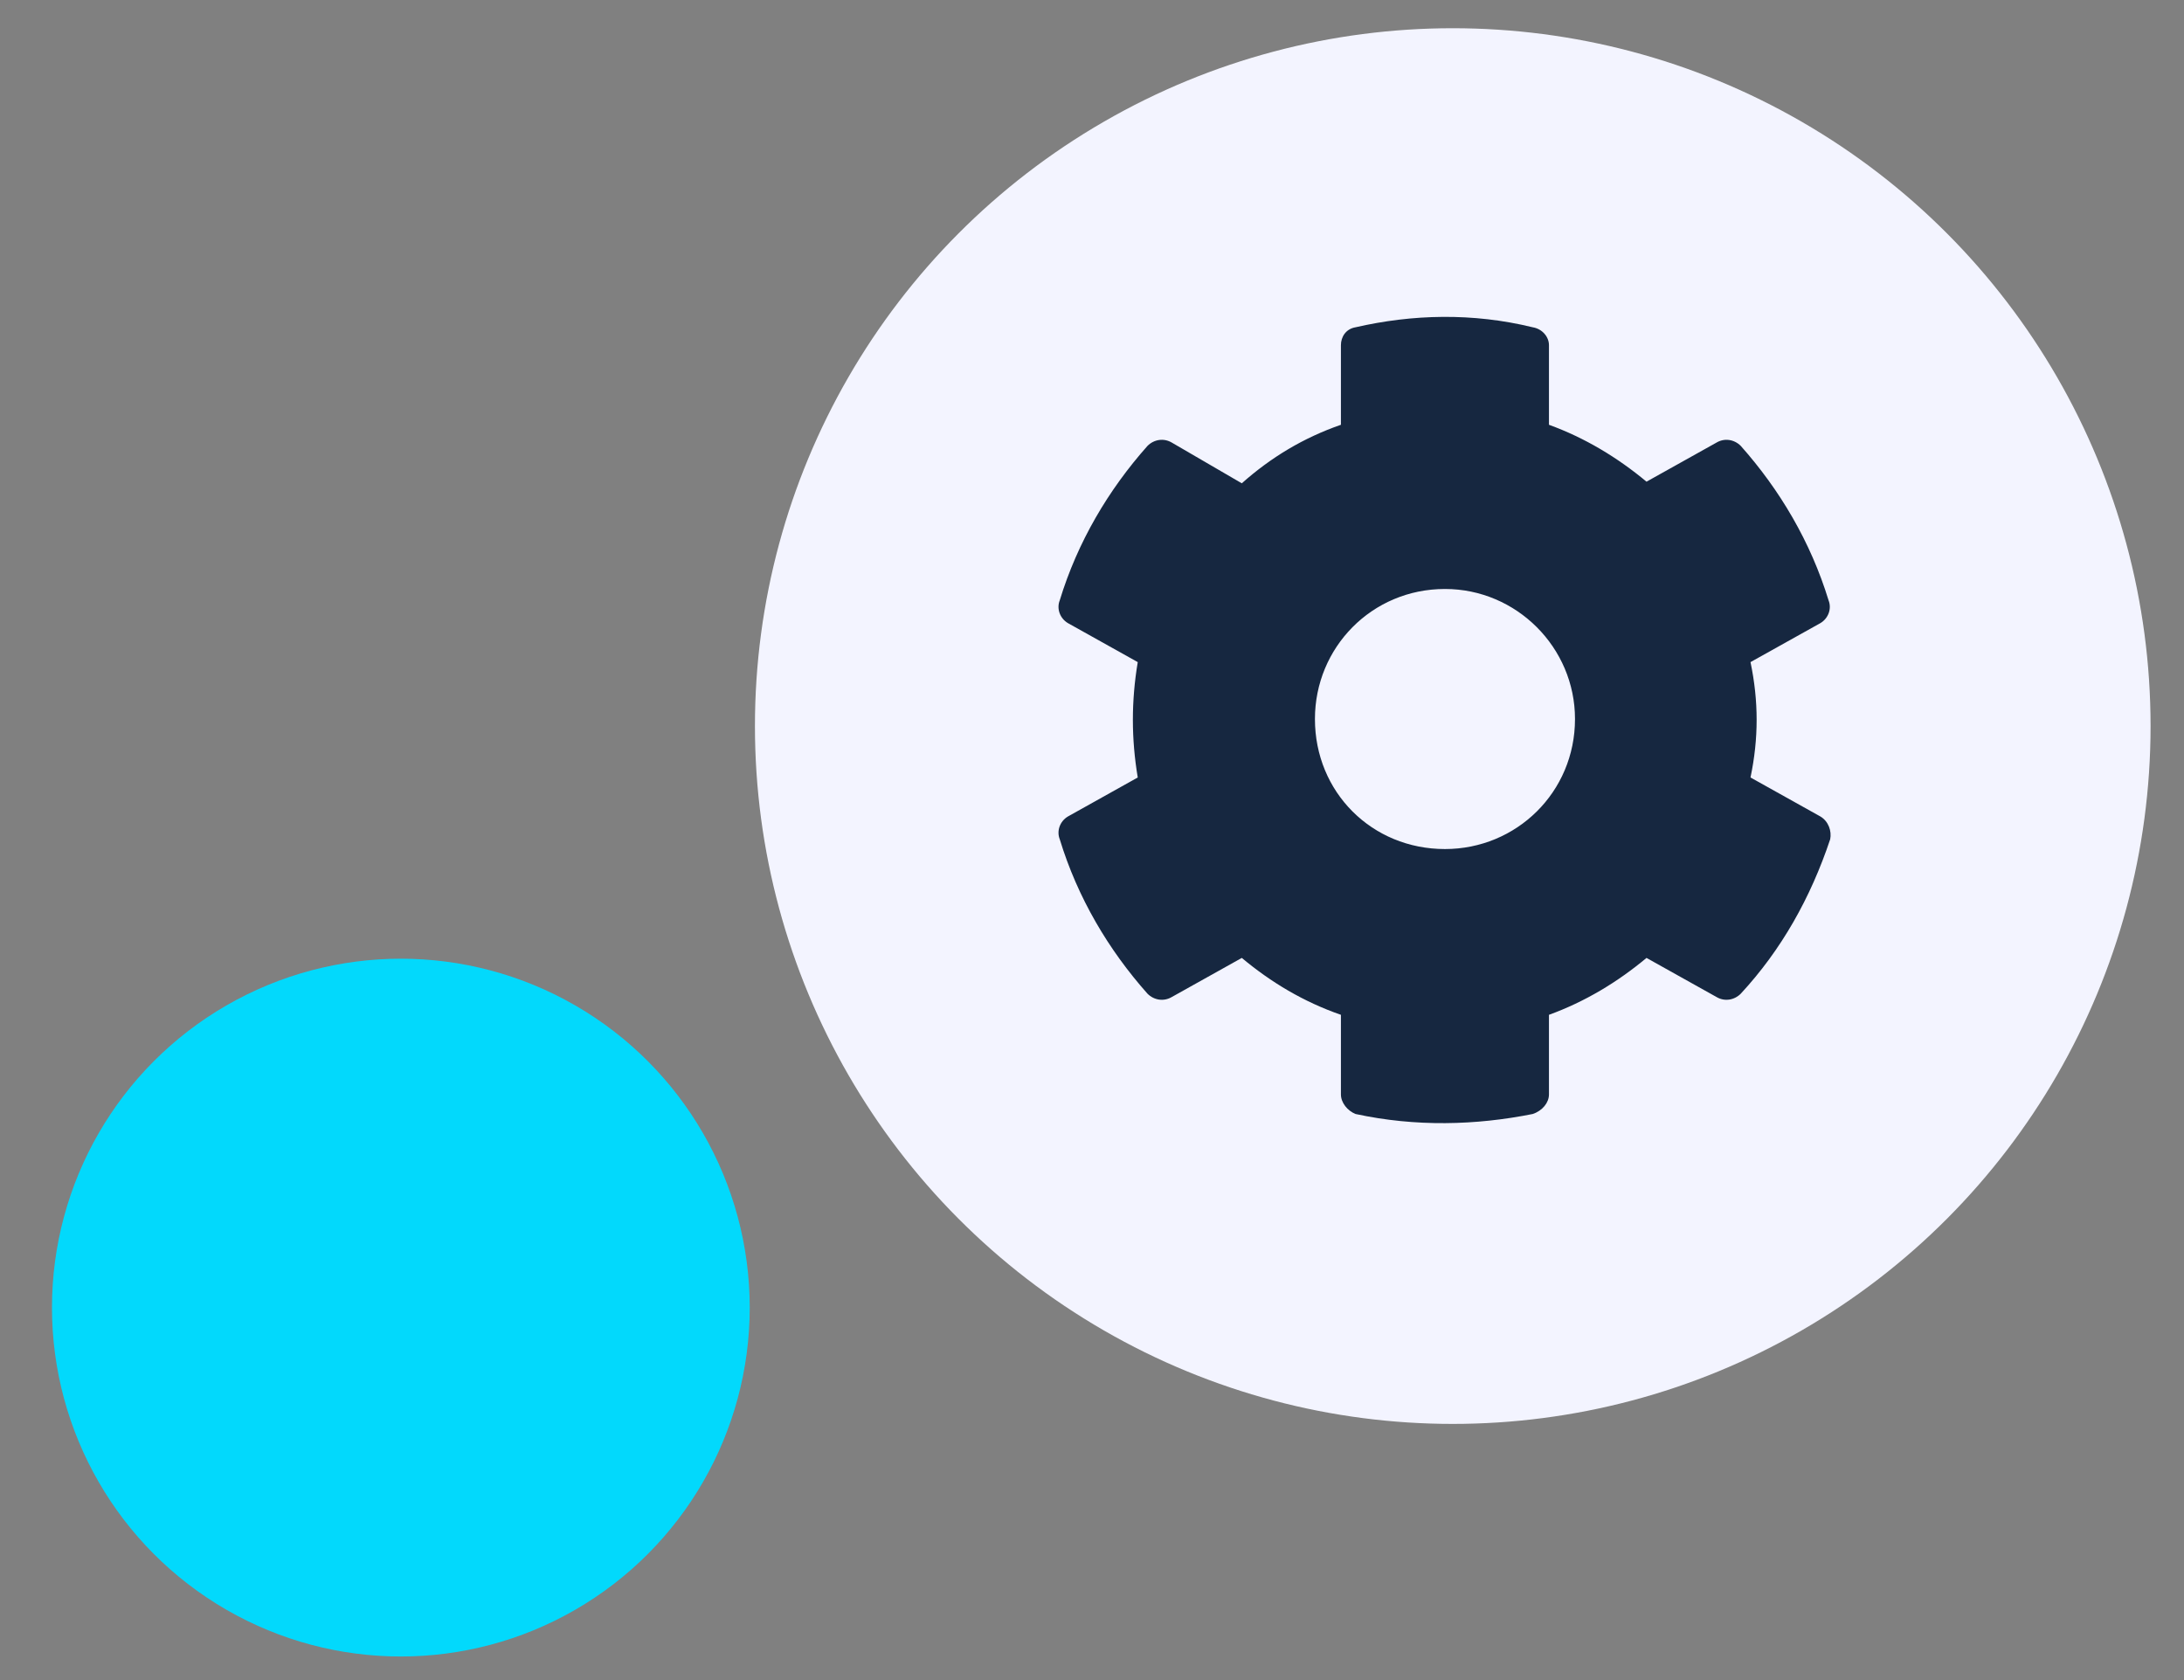
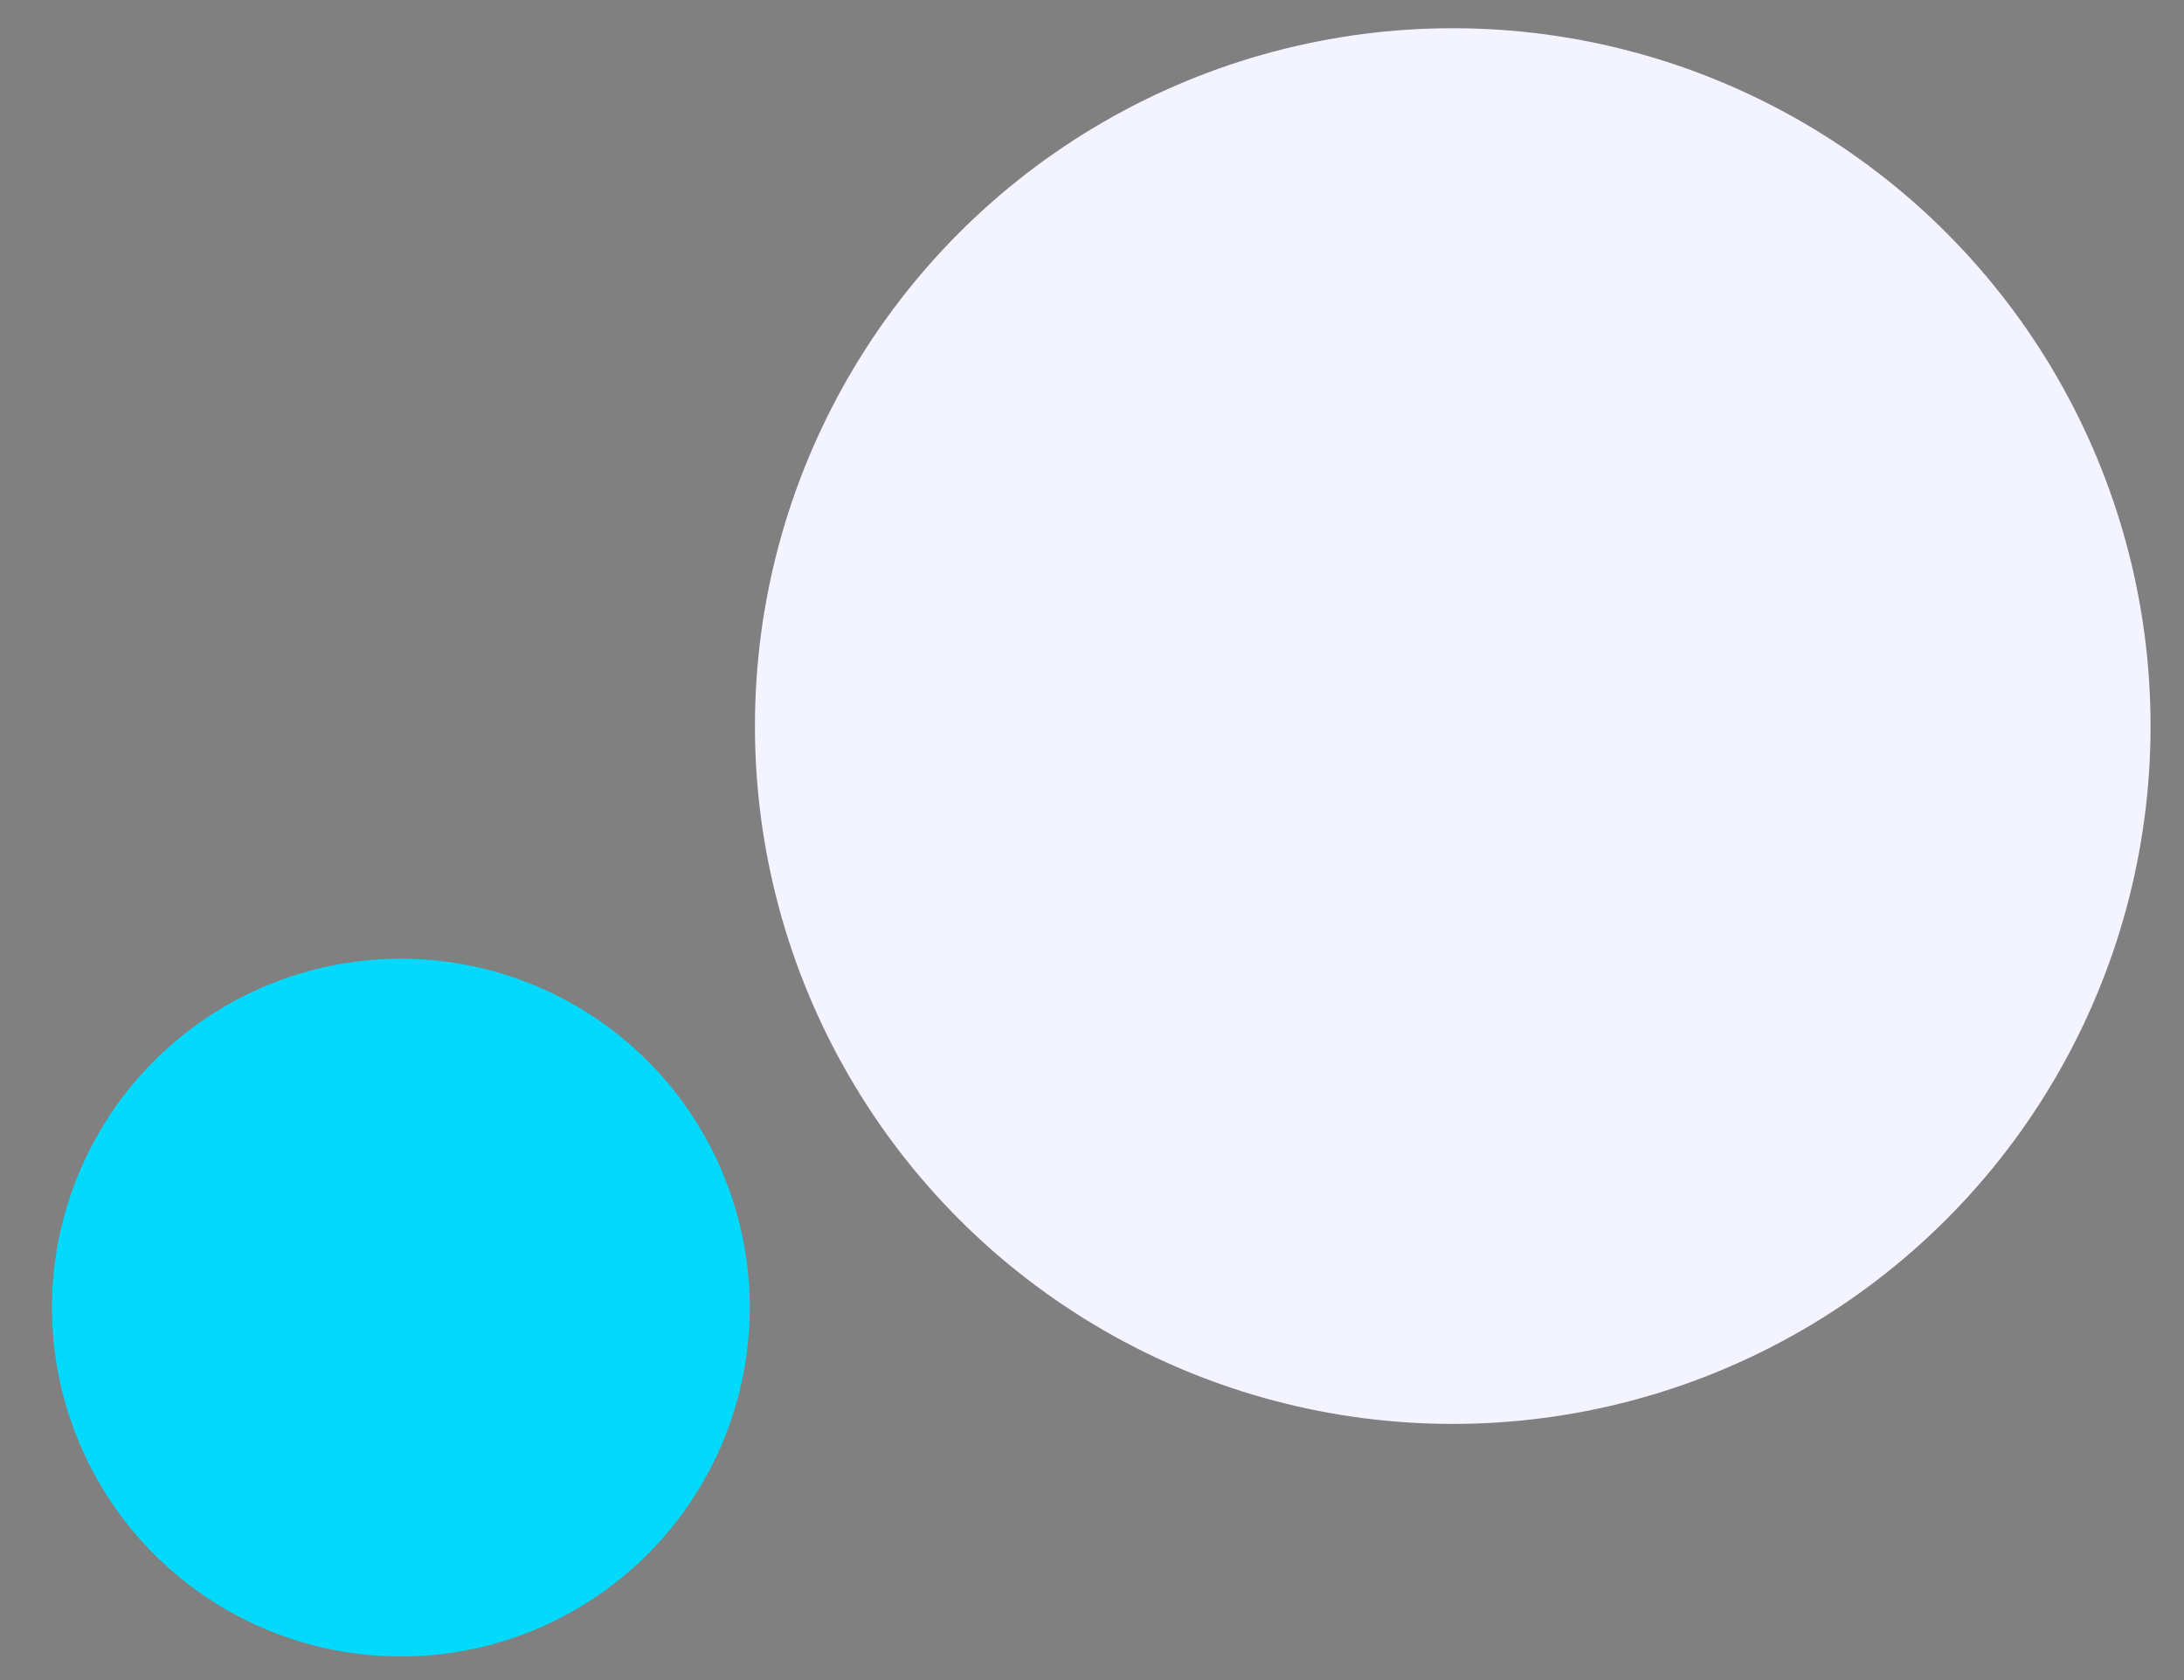
<svg xmlns="http://www.w3.org/2000/svg" width="39" height="30" viewBox="0 0 39 30" fill="none">
  <rect x="0" y="0" width="39" height="30" fill="#808080" stroke="none" />
  <ellipse cx="25.942" cy="12.965" rx="12.461" ry="12.461" fill="#F3F4FF" />
-   <path d="M32.508 14.58L31.259 13.883C31.405 13.187 31.405 12.519 31.259 11.823L32.508 11.126C32.653 11.039 32.711 10.865 32.653 10.72C32.333 9.675 31.782 8.746 31.085 7.962C30.969 7.846 30.795 7.817 30.65 7.904L29.402 8.601C28.879 8.166 28.299 7.817 27.66 7.585V6.163C27.66 6.018 27.544 5.873 27.37 5.844C26.296 5.582 25.222 5.611 24.206 5.844C24.032 5.873 23.945 6.018 23.945 6.163V7.585C23.277 7.817 22.697 8.166 22.175 8.63L20.927 7.904C20.781 7.817 20.607 7.846 20.491 7.962C19.794 8.746 19.243 9.675 18.924 10.72C18.866 10.865 18.924 11.039 19.069 11.126L20.317 11.823C20.201 12.519 20.201 13.187 20.317 13.883L19.069 14.58C18.924 14.667 18.866 14.841 18.924 14.986C19.243 16.031 19.794 16.96 20.491 17.744C20.607 17.86 20.781 17.889 20.927 17.802L22.175 17.105C22.697 17.541 23.277 17.889 23.945 18.121V19.543C23.945 19.689 24.061 19.834 24.206 19.892C25.28 20.124 26.354 20.095 27.37 19.892C27.544 19.834 27.66 19.689 27.66 19.543V18.121C28.299 17.889 28.879 17.541 29.402 17.105L30.65 17.802C30.795 17.889 30.969 17.86 31.085 17.744C31.811 16.96 32.333 16.031 32.682 14.986C32.711 14.841 32.653 14.667 32.508 14.58ZM25.803 15.161C24.497 15.161 23.481 14.145 23.481 12.839C23.481 11.562 24.497 10.517 25.803 10.517C27.08 10.517 28.125 11.562 28.125 12.839C28.125 14.145 27.08 15.161 25.803 15.161Z" fill="#162740" />
  <ellipse cx="7.158" cy="23.349" rx="6.23" ry="6.23" fill="#02D9FC" />
</svg>